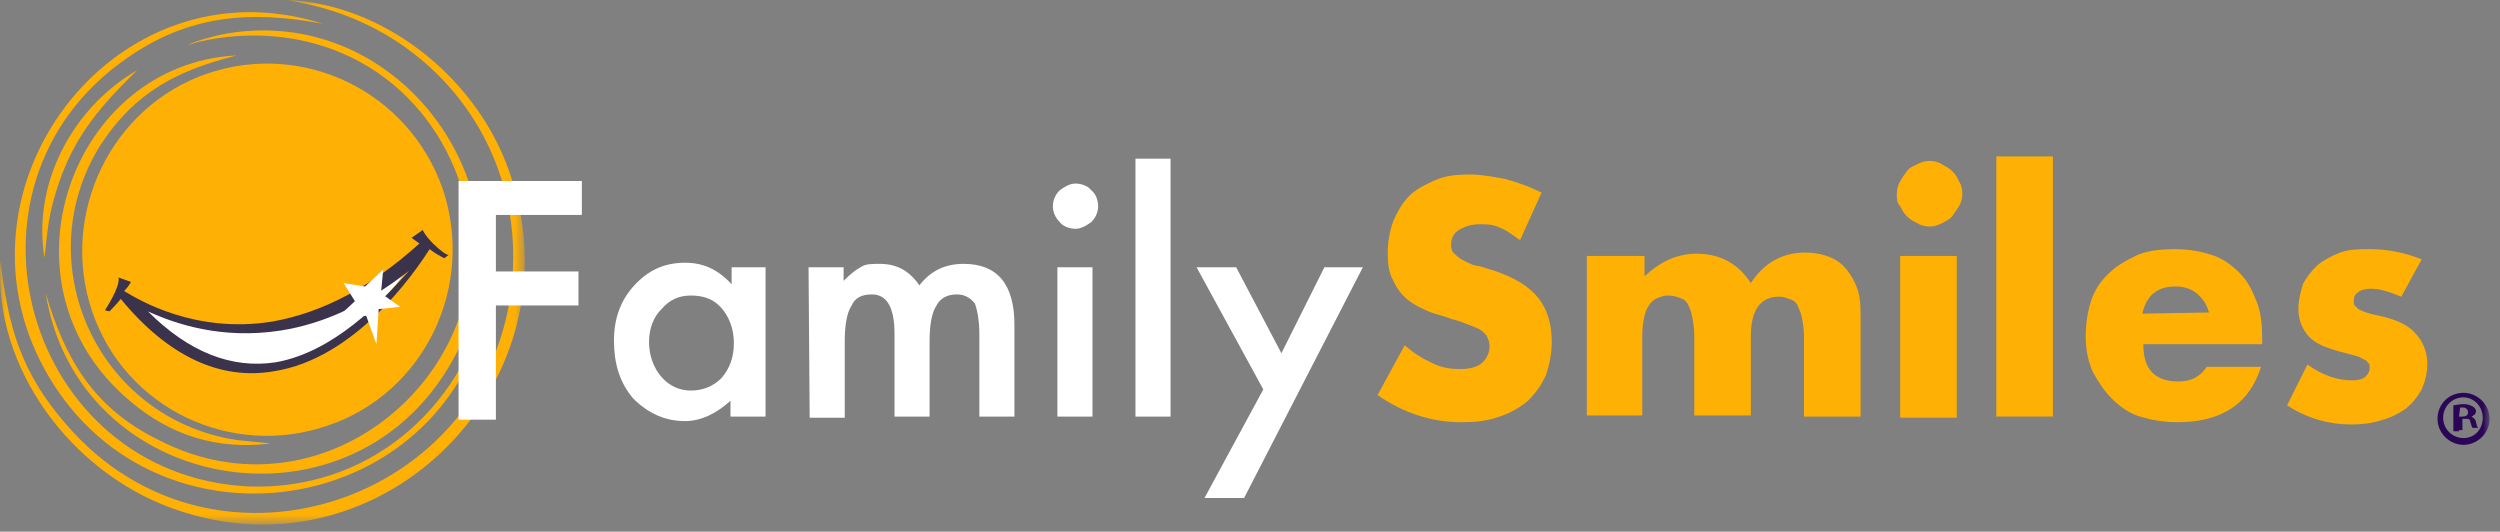
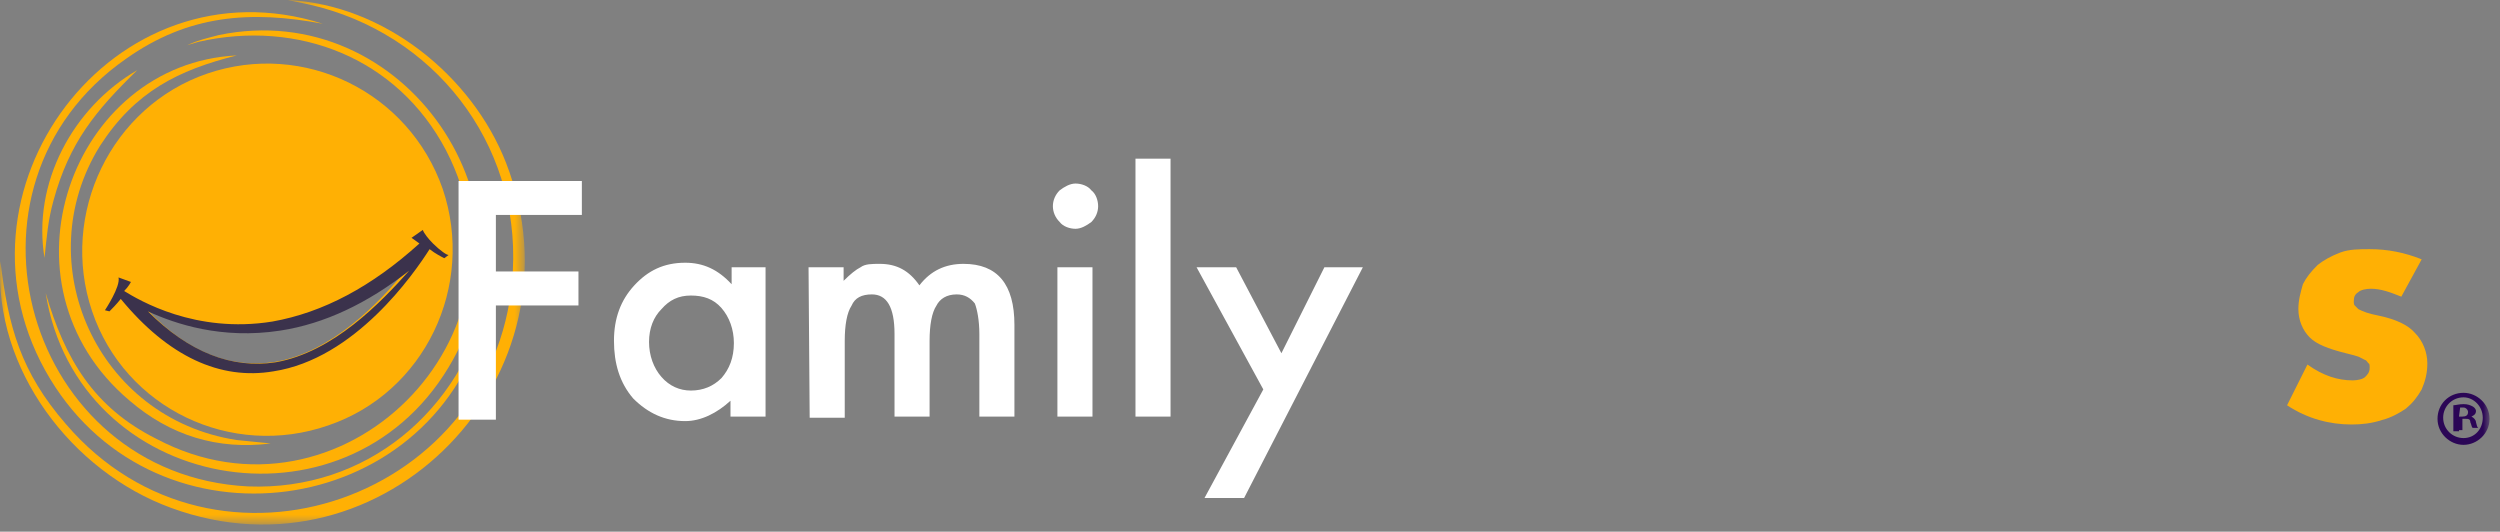
<svg xmlns="http://www.w3.org/2000/svg" xmlns:xlink="http://www.w3.org/1999/xlink" viewBox="0 0 221 47">
  <rect x="0" y="0" width="221" height="47" fill="#808080" stroke="none" />
  <defs>
    <path id="a" d="M0 0h46.392v46.37H0z" />
    <path id="c" d="M0 46.37h220.076V0H0z" />
  </defs>
  <g fill="none" fill-rule="evenodd">
    <path fill="#FFB004" d="M39.136 16.7c-3-8.6-12.3-13.1-20.8-10.2-8.5 2.9-13.1 12.4-10.2 21 2.9 8.6 12.3 13.1 20.9 10.1 8.5-2.9 13-12.3 10.1-20.9m-14.9 15.3c-3.9.6-7.7-.9-11.2-4.6 2.4 1.1 6.4 2.5 11.6 1.7 3.8-.6 7.7-2.5 11.3-5.3-2.4 3-6.7 7.4-11.7 8.2" />
    <mask id="b" fill="#fff">
      <use xlink:href="#a" />
    </mask>
    <path fill="#FFB004" d="M.036 23.1c-.6 9.5 6.3 18.6 15.1 21.8 18.8 6.9 36.9-11.7 29.6-30.5-3-7.7-10.8-14-19.3-14.4l1.9.4c11 2.5 18.6 12.2 18 23.5-1 20.1-26.2 29.1-39.5 13.6-4-4.6-5.1-8.6-5.8-14.4" mask="url(#b)" />
    <path fill="#FFB004" d="M4.036 25.9c2.8 17.6 26.4 21.9 35.6 6.6 8.8-14.4-3.9-32.8-20.3-29.4-1.1.3-1.7.4-2.8.9l1-.3c8.8-2 17.6 1.4 21.9 9.6 8.5 16.4-9.3 34.1-25.6 25.5-5.6-2.8-8.1-7.1-9.8-12.9m8.1-19.7c-3.7 3.6-6 6.4-7.4 11.5-.5 1.8-.6 3.2-.8 5.1-1.1-6.6 2.5-13.3 8.2-16.6" />
    <path fill="#FFB004" d="M28.536 2.1c-18.5-5.9-34.1 14.9-24.1 31.4 9.5 15.7 33.5 12.5 38.4-5.1.3-1.2.4-1.9.6-3.1l-.3 1c-2.4 10.1-10.8 17.1-21.2 16.7-19.6-1-27-26.5-10.8-37.8 5.5-3.9 11-4.3 17.4-3.1" />
    <path fill="#FFB004" d="M20.936 4.9c-14.6.7-21.7 20.2-9.5 30.5 3.6 3.1 7.8 4.4 12.5 3.8-.9-.1-2.1-.2-3-.3-12.4-1.9-18.5-15.7-12.1-26 3.1-4.8 6.9-6.7 12.1-8" />
    <path fill="#FFF" d="M51.436 19h-7.6v5h7.3v3h-7.3v10.1h-3.3v-21.1h10.9zm13.139 4.625h3.1v13.2h-3.1v-1.4c-1.2 1.1-2.6 1.8-4 1.8-1.8 0-3.3-.7-4.6-2-1.2-1.4-1.7-3.1-1.7-5.1 0-2 .6-3.6 1.8-4.9 1.2-1.3 2.6-2 4.5-2 1.6 0 2.9.6 4.1 1.9v-1.5h-.1Zm-7.2 6.6c0 1.2.4 2.3 1.1 3.1.7.8 1.6 1.2 2.6 1.2 1.1 0 2-.4 2.7-1.1.7-.8 1.1-1.8 1.1-3.1 0-1.2-.4-2.3-1.1-3.1-.7-.8-1.6-1.1-2.7-1.1s-1.9.4-2.6 1.2c-.7.7-1.1 1.7-1.1 2.9Zm14.1-6.6h3.1v1.2c.6-.6 1.1-1 1.5-1.2.4-.3 1-.3 1.7-.3 1.5 0 2.6.6 3.5 1.9 1-1.3 2.3-1.9 3.9-1.9 3 0 4.5 1.8 4.5 5.4v8.1h-3.1v-7.3c0-1.2-.2-2.2-.4-2.7-.4-.5-.9-.8-1.6-.8-.9 0-1.5.4-1.8 1-.4.6-.6 1.7-.6 3.1v6.7h-3.1v-7.3c0-2.4-.7-3.5-2-3.5-.9 0-1.5.3-1.8 1-.4.6-.6 1.7-.6 3.1v6.8h-3.1l-.1-13.3Zm21.6-5.4c0-.5.2-1 .6-1.4.4-.3.9-.6 1.4-.6.5 0 1.1.2 1.4.6.4.3.6.9.6 1.4 0 .5-.2 1-.6 1.4-.4.3-.9.6-1.4.6-.5 0-1.1-.2-1.4-.6-.4-.4-.6-.9-.6-1.4Zm.4 18.6h3.1v-13.2h-3.1v13.2Z" />
    <mask id="d" fill="#fff">
      <use xlink:href="#c" />
    </mask>
    <path fill="#FFF" d="M100.376 36.825h3.1v-22.8h-3.1zm11.3-2.4-5.9-10.8h3.5l4 7.6 3.8-7.6h3.4l-10.5 20.4h-3.5z" mask="url(#d)" />
-     <path fill="#FFB004" d="M134.376 21.225c-.6-.4-1.2-.9-1.8-1.1-.6-.3-1.1-.3-1.8-.3s-1.3.2-1.8.5-.7.8-.7 1.3c0 .4.1.7.4.9.3.3.5.4.9.6.4.2.8.4 1.2.4.4.1.9.3 1.3.4 1.8.6 3.1 1.4 3.9 2.4.8 1 1.2 2.3 1.2 3.9 0 1-.2 2-.5 2.9-.4.9-.9 1.6-1.6 2.3-.7.6-1.6 1.1-2.5 1.4-1.1.4-2.2.5-3.4.5-2.6 0-5.1-.8-7.4-2.4l2.4-4.4c.8.7 1.6 1.2 2.5 1.6.8.4 1.6.5 2.4.5.9 0 1.6-.2 2-.6.4-.4.6-.9.6-1.4 0-.4-.1-.6-.2-.8-.1-.3-.3-.4-.5-.6-.3-.2-.6-.3-1.1-.5-.5-.2-1-.4-1.5-.5-.7-.3-1.4-.4-2.1-.7-.7-.3-1.3-.6-1.8-1s-1-1-1.3-1.7c-.4-.7-.5-1.5-.5-2.5s.2-2 .5-2.8c.4-.9.8-1.6 1.4-2.2.6-.6 1.4-1 2.3-1.4.9-.4 1.9-.5 3-.5s2.1.2 3.2.4c1.1.3 2.2.7 3.2 1.2l-1.9 4.2Zm6 1.4h5v1.8c1.4-1.3 2.9-2 4.6-2 2.1 0 3.7.9 4.8 2.6 1.1-1.7 2.7-2.7 4.8-2.7.7 0 1.3.1 1.9.3.6.2 1.1.5 1.5.9.4.4.8 1 1.1 1.7.3.7.4 1.5.4 2.4v9.2h-5v-7c0-.7-.1-1.3-.2-1.8s-.3-.8-.4-1.1c-.2-.3-.4-.4-.7-.5-.3-.1-.5-.2-.9-.2-1.6 0-2.5 1.1-2.5 3.5v7h-5v-7c0-.7-.1-1.3-.2-1.8s-.3-.9-.4-1.1c-.2-.3-.4-.4-.7-.5-.3-.1-.6-.2-1-.2s-.6.1-.9.2c-.3.1-.5.3-.7.5-.2.3-.4.6-.5 1.1-.1.4-.2 1-.2 1.8v7h-4.9v-14.1h.1Zm27.3-5.5c0-.3.1-.8.3-1.1.2-.4.4-.6.6-.9.2-.3.5-.4.9-.6.4-.2.7-.3 1.1-.3.4 0 .8.1 1.1.3.3.2.6.3.9.6.3.3.4.5.6.9.2.3.3.7.3 1.1 0 .3-.1.8-.3 1.1l-.6.9c-.3.3-.5.4-.9.6-.4.2-.7.3-1.1.3-.4 0-.8-.1-1.1-.3-.4-.2-.6-.3-.9-.6-.3-.3-.4-.5-.6-.9-.3-.3-.3-.6-.3-1.1Zm.3 19.8h5v-14.3h-5v14.3Zm8.5-.1h5v-23h-5zm13-6.3c0 2.2 1.1 3.2 3.1 3.2 1.1 0 1.9-.4 2.5-1.3h4.8c-1 3.2-3.4 4.9-7.4 4.9-1.2 0-2.3-.2-3.3-.5s-1.8-.9-2.5-1.6c-.7-.7-1.2-1.5-1.7-2.4-.4-1-.6-1.9-.6-3.1 0-1.2.2-2.3.5-3.2.3-.9.9-1.8 1.6-2.4.7-.7 1.5-1.1 2.5-1.6 1-.4 2.1-.5 3.3-.5 1.2 0 2.3.2 3.2.5 1 .3 1.8.9 2.5 1.6.7.7 1.1 1.5 1.5 2.5.4 1 .5 2.1.5 3.3v.5h-10.5v.1Zm5.8-2.9c-.2-.7-.5-1.2-1.1-1.7-.5-.4-1.1-.6-1.9-.6-.8 0-1.4.2-1.9.6-.5.4-.8 1-1 1.8l5.9-.1Z" mask="url(#d)" />
-     <path fill="#FFF" d="M12.076 26.825s8.2 3.9 14.8 1.3c6.6-2.5 10.4-6.1 10.4-6.1s-5.2 8.5-12 10.3c-6.8 1.8-12.4-4.4-13.1-4.9l-.1-.6Z" mask="url(#d)" />
    <path fill="#FFB004" d="M212.276 26.225c-1-.4-1.8-.7-2.7-.7-.4 0-.9.1-1.1.3-.3.2-.4.4-.4.8 0 .2 0 .3.1.4l.3.3c.2.1.4.2.7.3.3.1.7.2 1.2.3 1.4.3 2.5.8 3.1 1.5.7.7 1.1 1.7 1.1 2.7 0 .9-.2 1.6-.5 2.3-.4.7-.8 1.2-1.4 1.7-.6.4-1.3.8-2.1 1-.9.3-1.8.4-2.7.4-1.9 0-3.9-.5-5.7-1.7l1.8-3.6c1.4 1 2.7 1.4 4 1.4.4 0 .9-.1 1.1-.3.2-.2.4-.4.4-.8 0-.2 0-.4-.1-.4-.1-.1-.2-.3-.3-.3l-.6-.3c-.3-.1-.7-.2-1.1-.3-1.6-.4-2.6-.8-3.2-1.4-.6-.6-1-1.5-1-2.5 0-.8.2-1.5.4-2.2.3-.6.7-1.1 1.3-1.7.5-.4 1.2-.8 2-1.1.8-.3 1.7-.3 2.6-.3 1.6 0 3.1.3 4.6.9l-1.8 3.3Z" mask="url(#d)" />
    <path fill="#3B324C" d="M38.276 21.525c-.4-.4-.8-.9-.9-1.2l-1 .7s.3.2.7.5c-4.2 3.8-8.5 6.1-13 6.9-6.8 1.1-11.8-1.9-13.1-2.7.4-.4.6-.8.6-.8l-1.1-.4c.2.8-1.2 2.9-1.2 2.9l.4.1c.2-.2.6-.6 1-1.1 4.2 5.1 8.8 7.2 13.5 6.4 7.2-1.1 12.4-8.6 13.8-10.8.5.4 1.1.7 1.3.8l.4-.3c-.1.1-.8-.4-1.4-1m-13.9 10.5c-3.9.6-7.7-.9-11.3-4.5 2.4 1.1 6.5 2.5 11.7 1.7 3.9-.6 7.7-2.4 11.4-5.3-2.5 2.8-6.7 7.2-11.8 8.1" mask="url(#d)" />
    <path fill="#2B0656" d="M217.776 34.725c1.2 0 2.3 1 2.3 2.3 0 1.3-1.1 2.3-2.3 2.3-1.2 0-2.3-1-2.3-2.3 0-1.3 1-2.3 2.3-2.3Zm0 .4c-1 0-1.8.8-1.8 1.8s.8 1.8 1.8 1.8 1.7-.8 1.7-1.8-.8-1.8-1.7-1.8Zm-.4 3h-.5v-2.3c.2 0 .5-.1.9-.1s.6.1.8.2c.2.1.3.3.3.4 0 .3-.2.4-.4.5.2.1.4.3.4.5.1.4.1.4.2.5h-.5c-.1-.1-.1-.3-.2-.5 0-.3-.2-.3-.4-.3h-.3v1h-.3v.1Zm0-1.3h.3c.3 0 .5-.1.5-.4 0-.2-.2-.4-.4-.4h-.3l-.1.8Z" mask="url(#d)" />
-     <path fill="#FFF" d="M29.976 27.925h2.4l.9 2.5.2-3.1 1.9-.2-1.7-1.2.2-2.1-1.6 1.5-1.9-.3 1 1.6z" mask="url(#d)" />
  </g>
</svg>